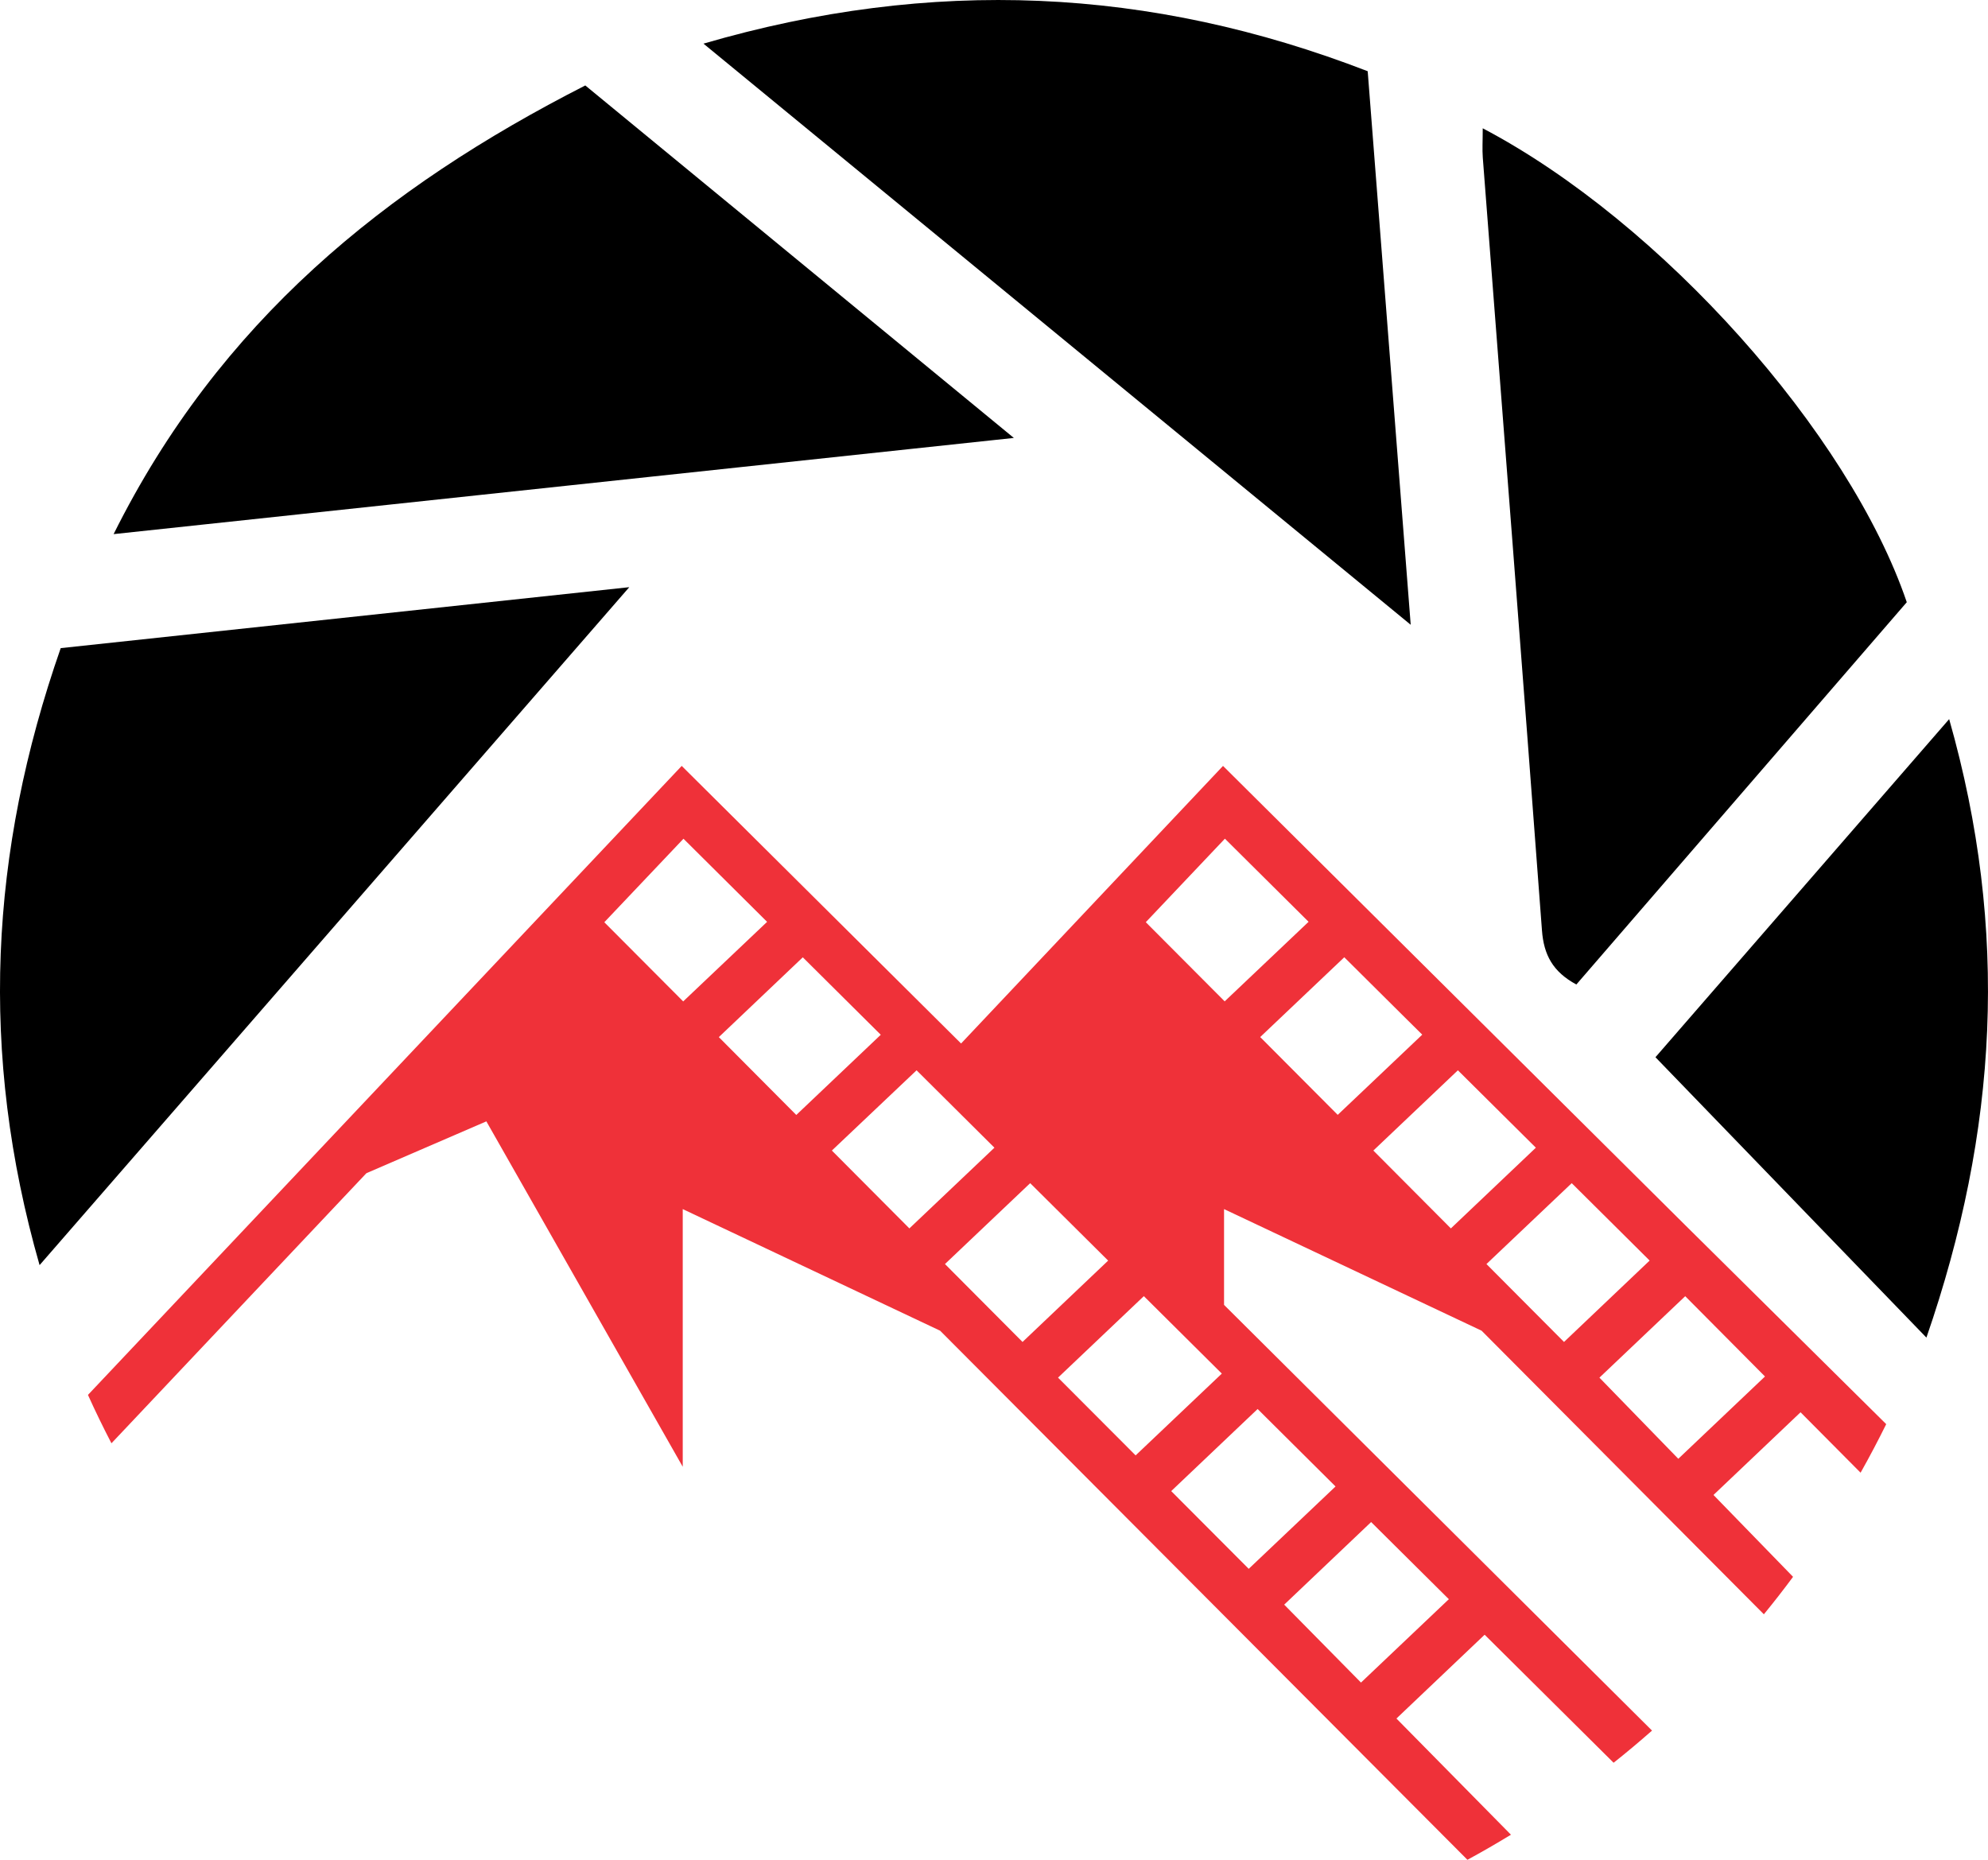
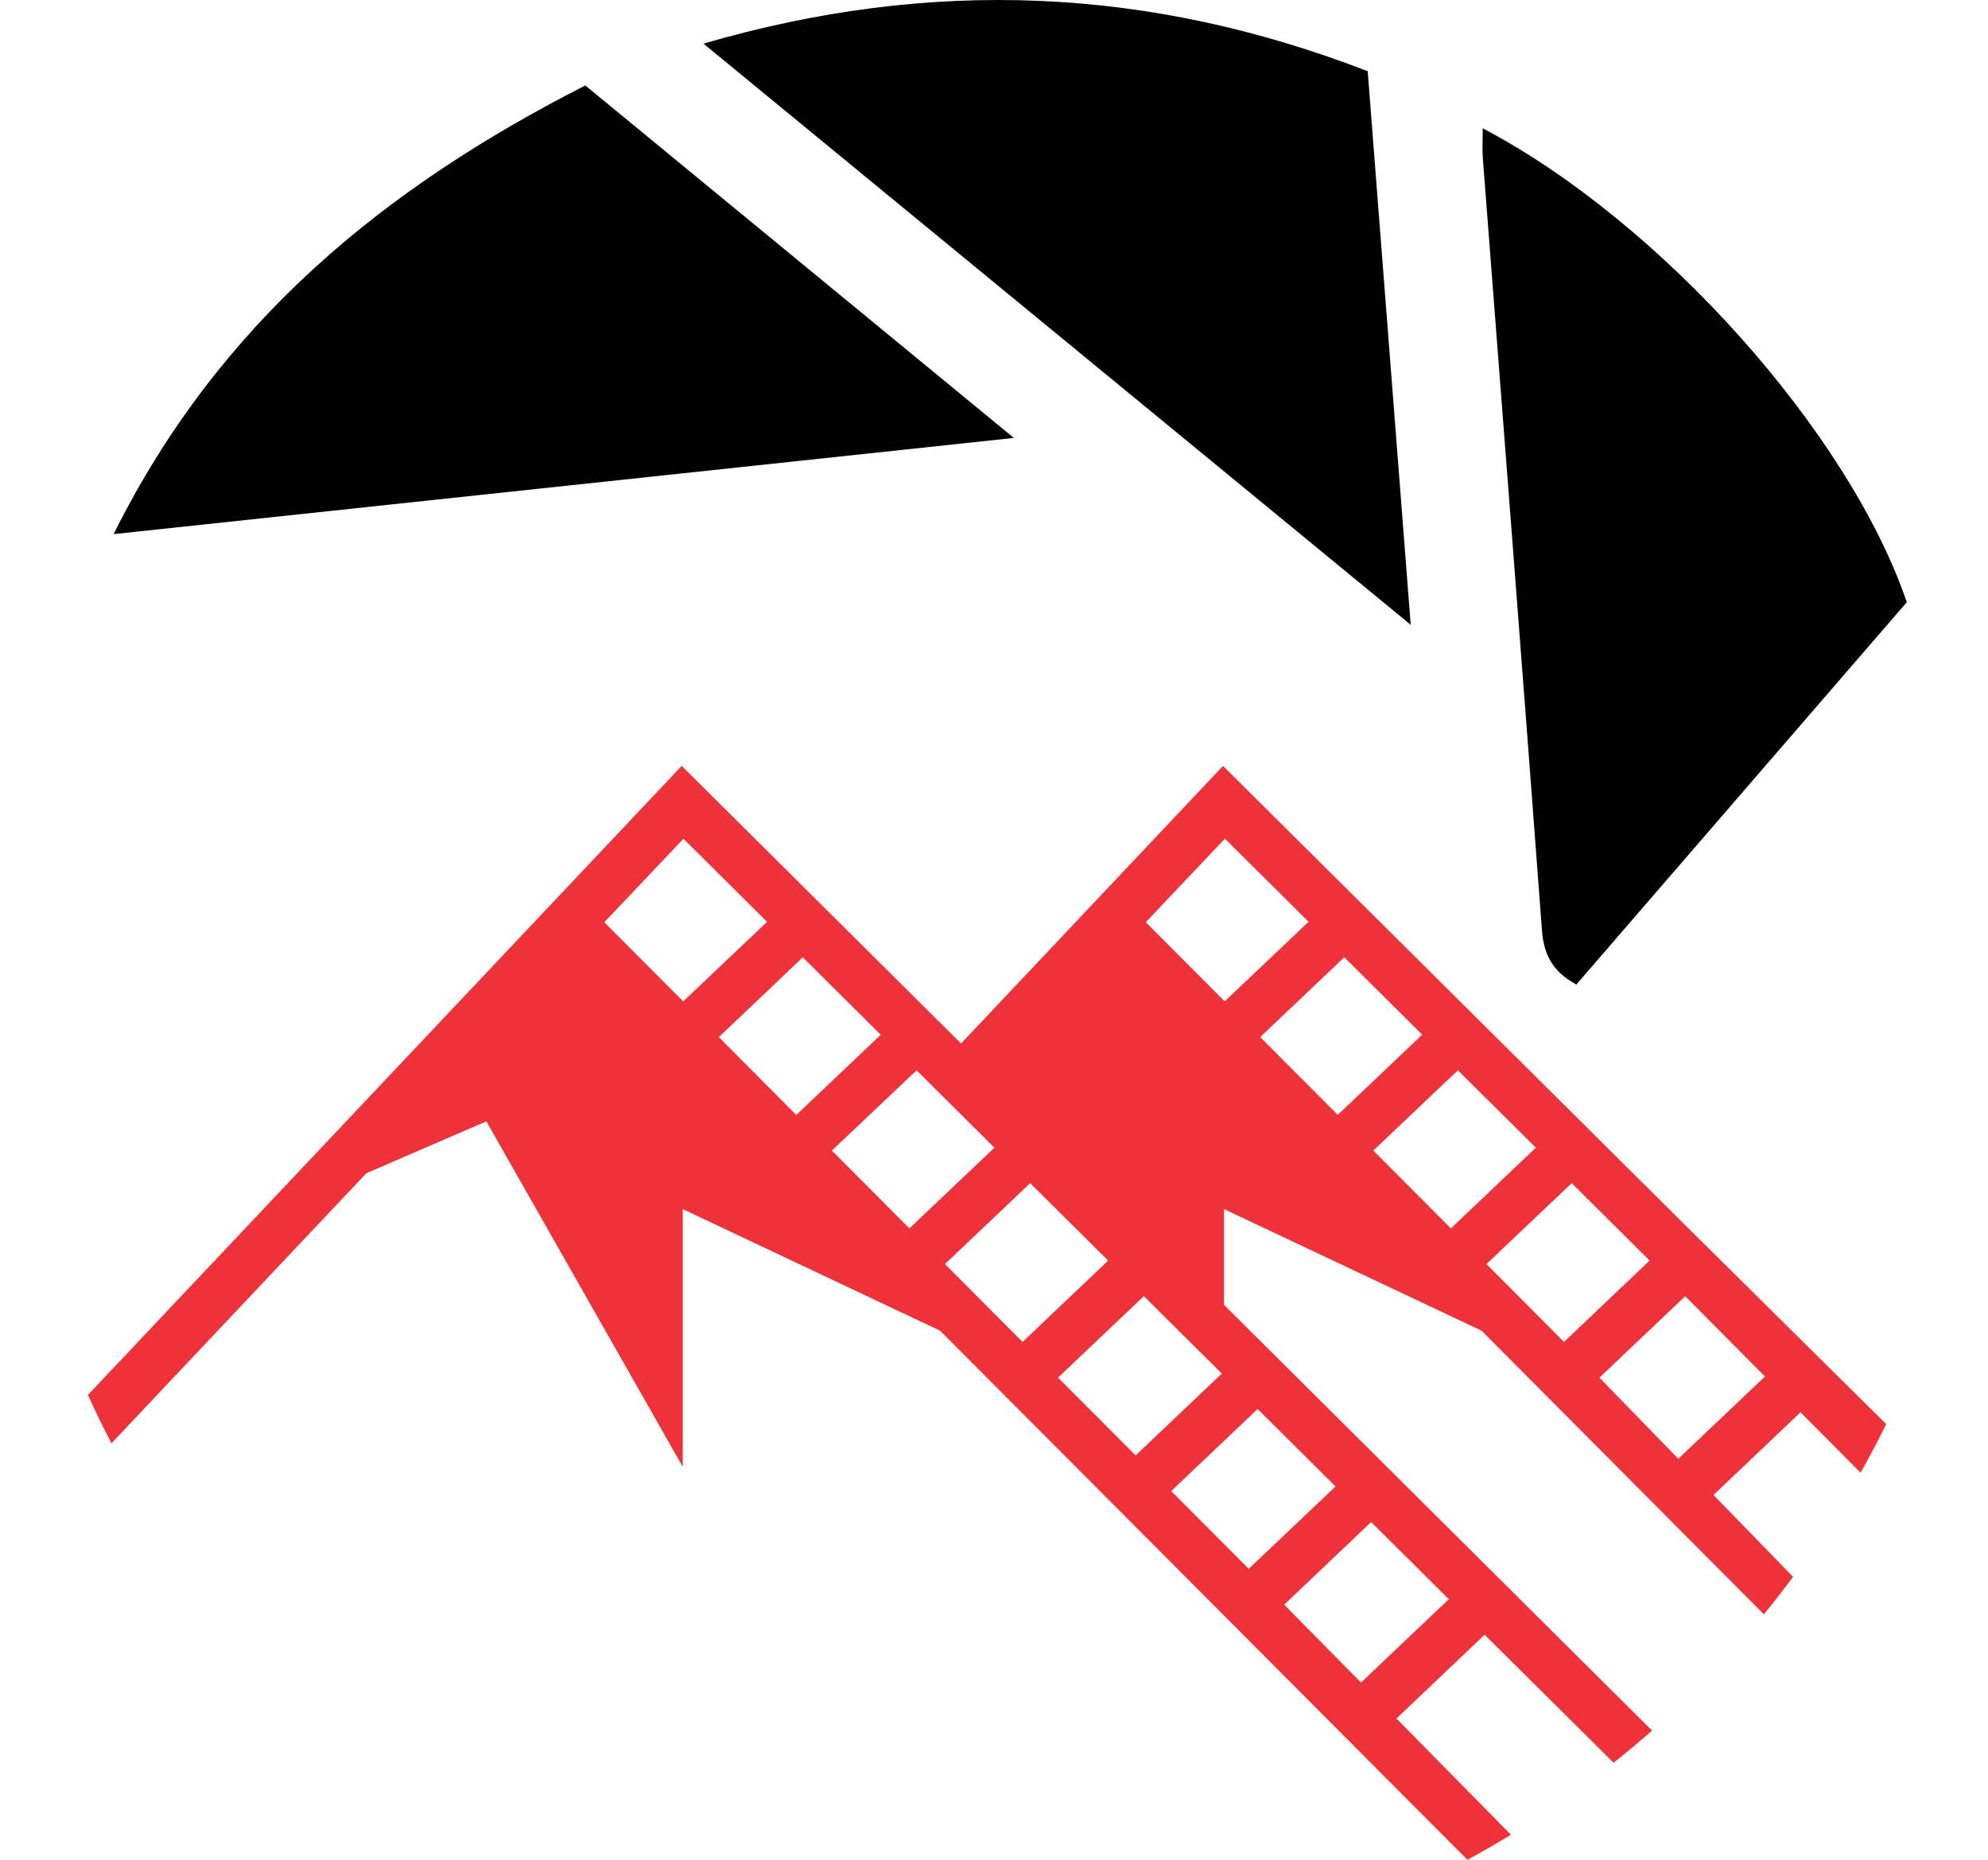
<svg xmlns="http://www.w3.org/2000/svg" data-bbox="0 0.001 348.047 325.599" viewBox="0 0 348.05 325.6" data-type="color">
  <g>
    <path d="M246.98 109.38c-2.6-33.47-5.06-65.06-7.53-96.91-38.11-14.74-76.3-16.49-116.29-4.83 41.4 34.02 81.91 67.3 123.82 101.74" fill="#000000" data-color="1" />
    <path d="M19.89 93.51c53.16-5.68 104.57-11.17 157.61-16.84-25.91-21.31-50.38-41.43-75.03-61.71-35.1 17.89-64.06 41.37-82.58 78.55" fill="#000000" data-color="1" />
    <path d="M259.59 22.46c0 2.19-.1 3.67.01 5.14 3.47 45.09 7 90.18 10.36 135.28.32 4.3 1.9 7.25 6.02 9.48 19.33-22.37 38.68-44.75 57.85-66.93-10.1-29.67-43-66.54-74.24-82.97" fill="#000000" data-color="1" />
-     <path d="M6.93 221.49c34.6-39.78 68.42-78.66 103.24-118.69-34.39 3.69-67.04 7.19-99.54 10.67-12.46 35.67-14.32 70.91-3.7 108.02" fill="#000000" data-color="1" />
-     <path d="M337.27 234.17c12.49-36.13 14.53-71.2 3.98-108.27-17.93 20.65-34.96 40.25-51.42 59.19 15.83 16.38 31.16 32.25 47.43 49.08Z" fill="#000000" data-color="1" />
    <path d="M325.75 257.82c1.57-2.79 3.06-5.62 4.48-8.49l-35.2-34.85-43.27-42.99-37.64-37.4-45.86 48.6-48.91-48.6L15.4 244.21c1.29 2.87 2.67 5.69 4.11 8.47l2.76-2.92 41.72-44.2.17-.17 20.99-9.07 34.38 60.47v-45.11l45.06 21.29 92.32 92.63c2.58-1.4 5.12-2.87 7.62-4.39l-39.7-40.28 15.22-14.46 42.45 42.14c2.29-1.81 4.53-3.7 6.73-5.63l-74.93-74.53v-16.77l45.09 21.29 49.42 49.65c1.76-2.15 3.46-4.33 5.11-6.56l-33.9-34.87 15.02-14.26 30.7 30.9ZM105.8 161.46l13.86-14.62 14.64 14.55-14.69 13.93zm20.05 20.11 14.7-13.97 13.65 13.56-14.79 14.04zm33.36 33.49-13.57-13.63 14.83-14.05 13.63 13.55zm6.23 6.24 14.92-14.16 13.65 13.56-14.99 14.24zm19.8 19.88 15.02-14.26 13.65 13.56-15.09 14.32-13.58-13.61Zm34.94 5.5 13.64 13.56-15.2 14.42-13.57-13.61zm-19.58-85.23 13.85-14.62 14.65 14.55-14.69 13.93zm33.61 33.74-13.58-13.63 14.72-13.97 10.62 10.55 3.03 3-9.62 9.13-5.18 4.91Zm19.8 19.87-13.57-13.63 8.24-7.82 6.56-6.23 13.65 13.55-4.78 4.54zm19.81 19.88-13.58-13.64 10.88-10.32 4.05-3.84 8.61 8.55 5.03 5-14.98 14.24Z" fill="#ef3139" data-color="2" />
    <path fill="#ef3139" d="m255.58 278.15-18.61 17.66 4.92 7.52 20.32-19.31z" data-color="2" />
    <path fill="#ef3139" d="m310.77 239.31-18.6 17.66 4.91 7.52 20.32-19.3z" data-color="2" />
  </g>
</svg>